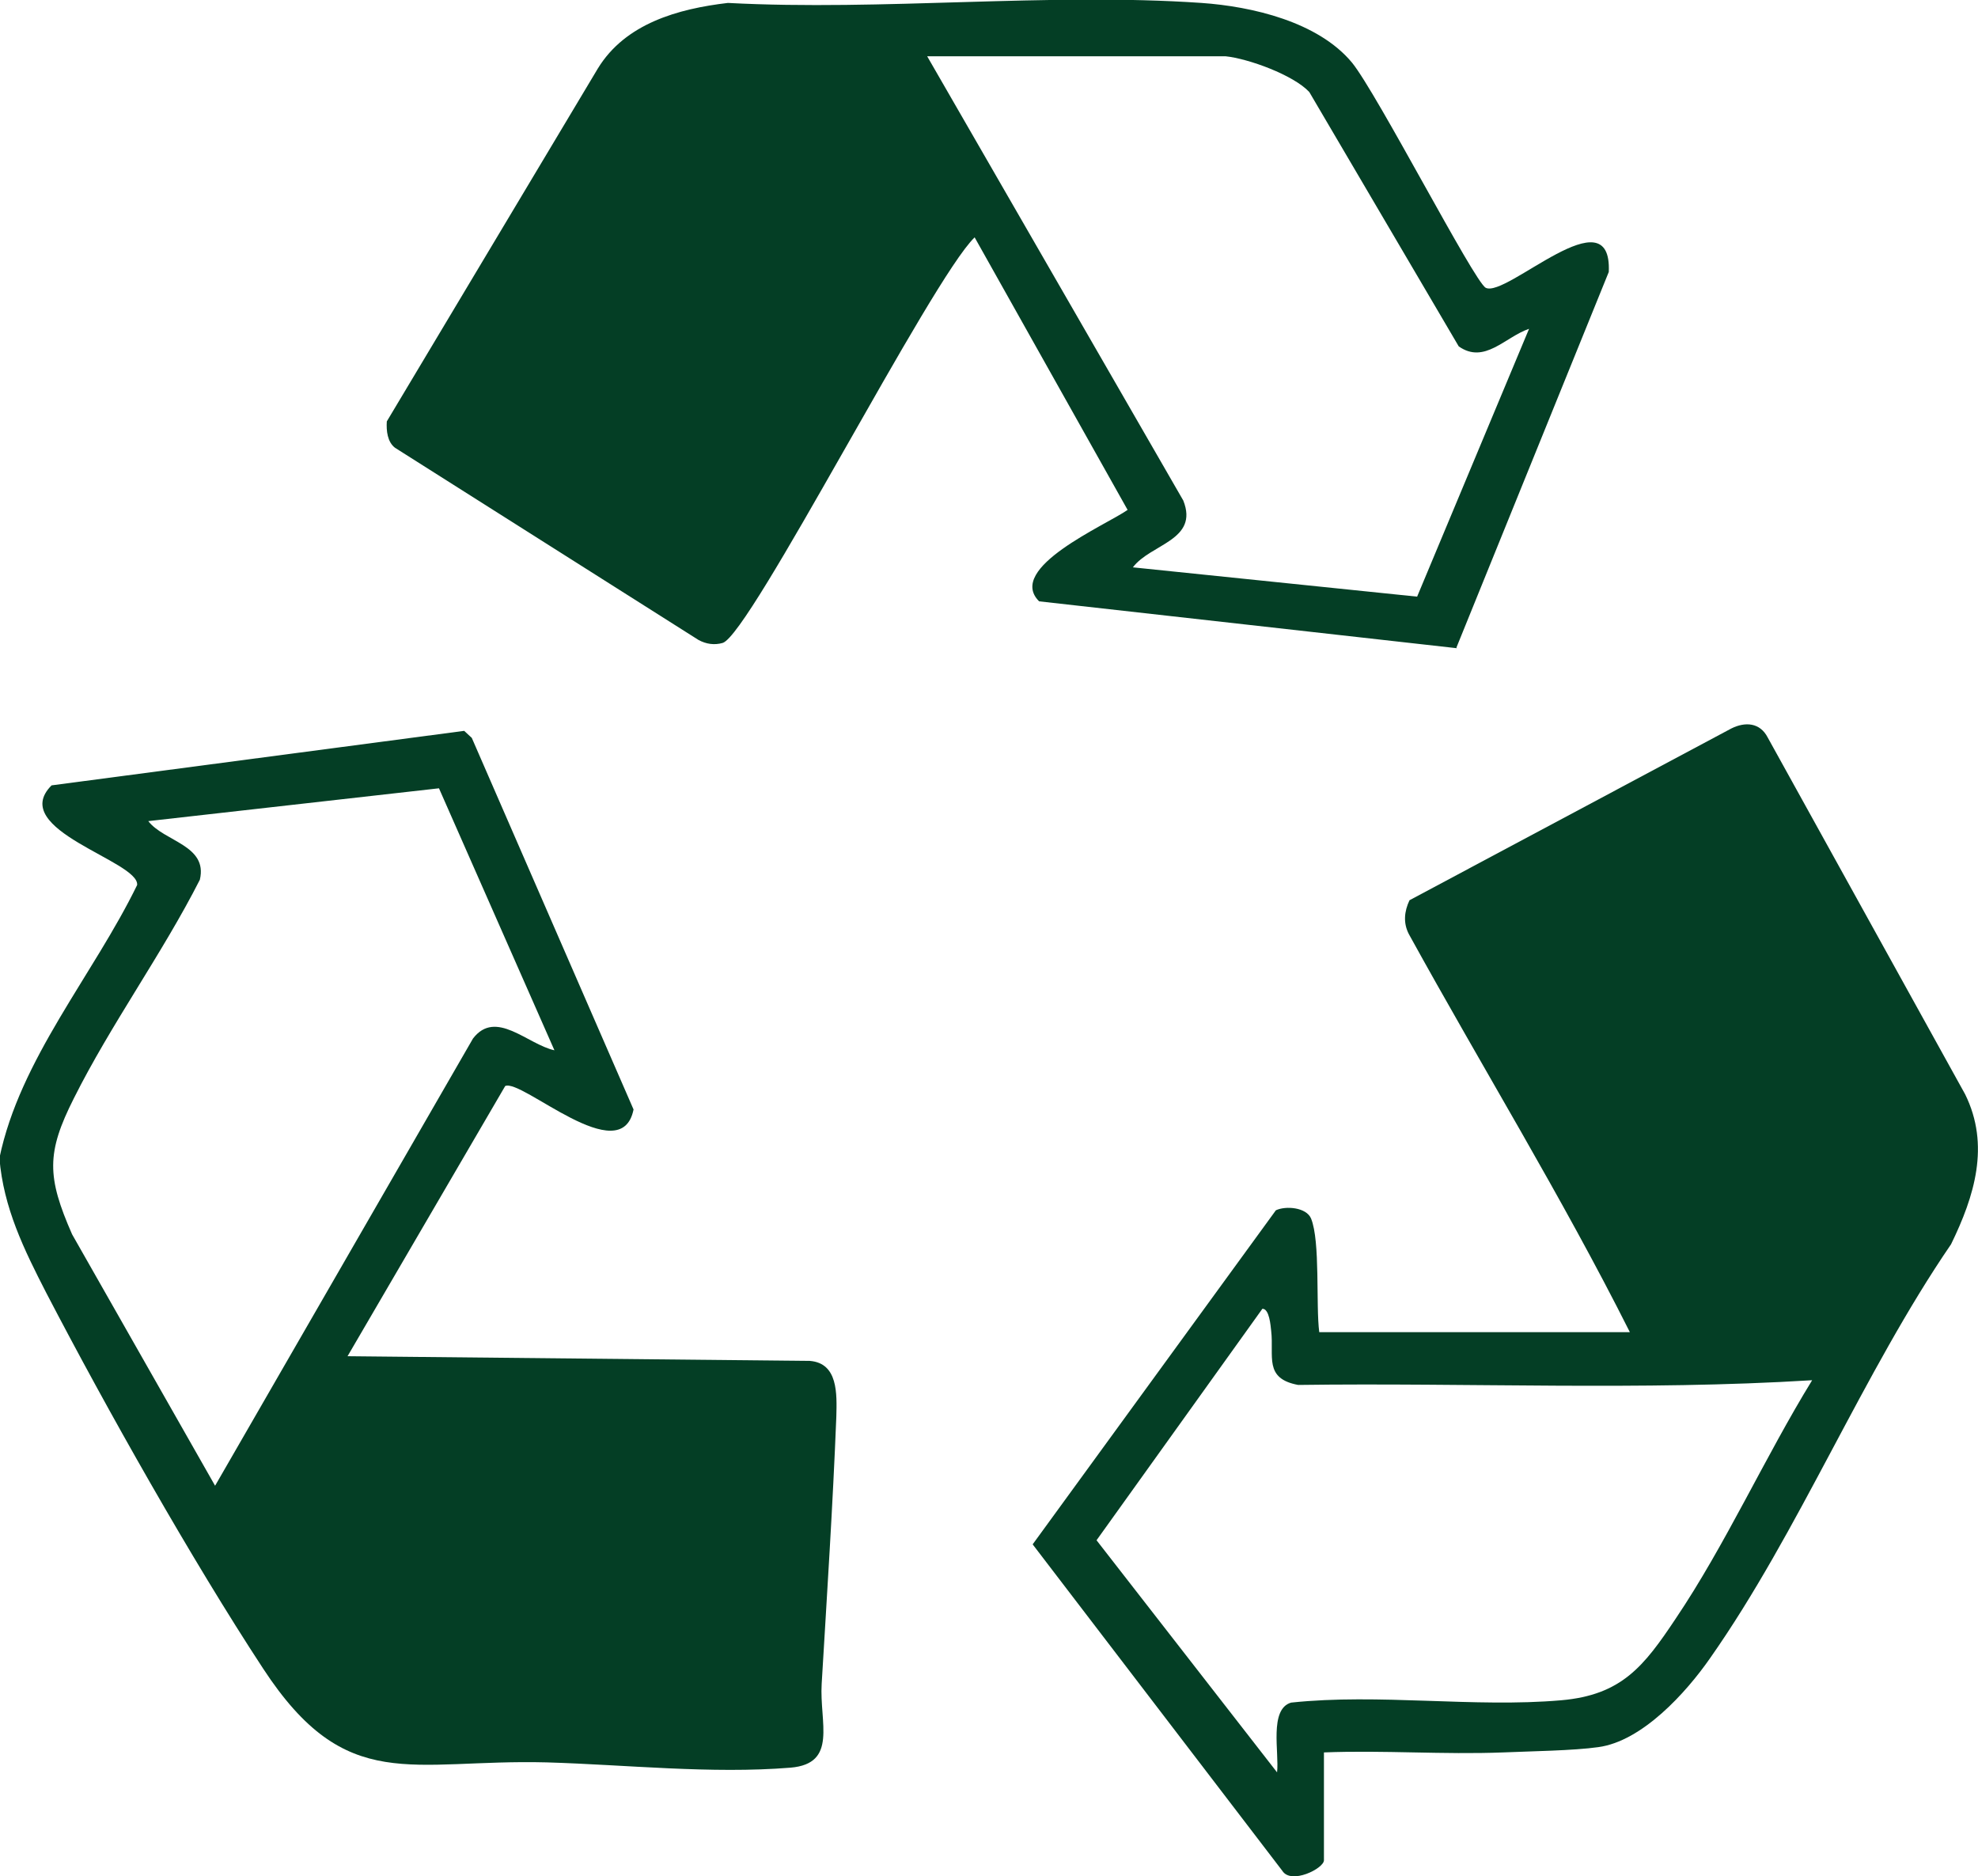
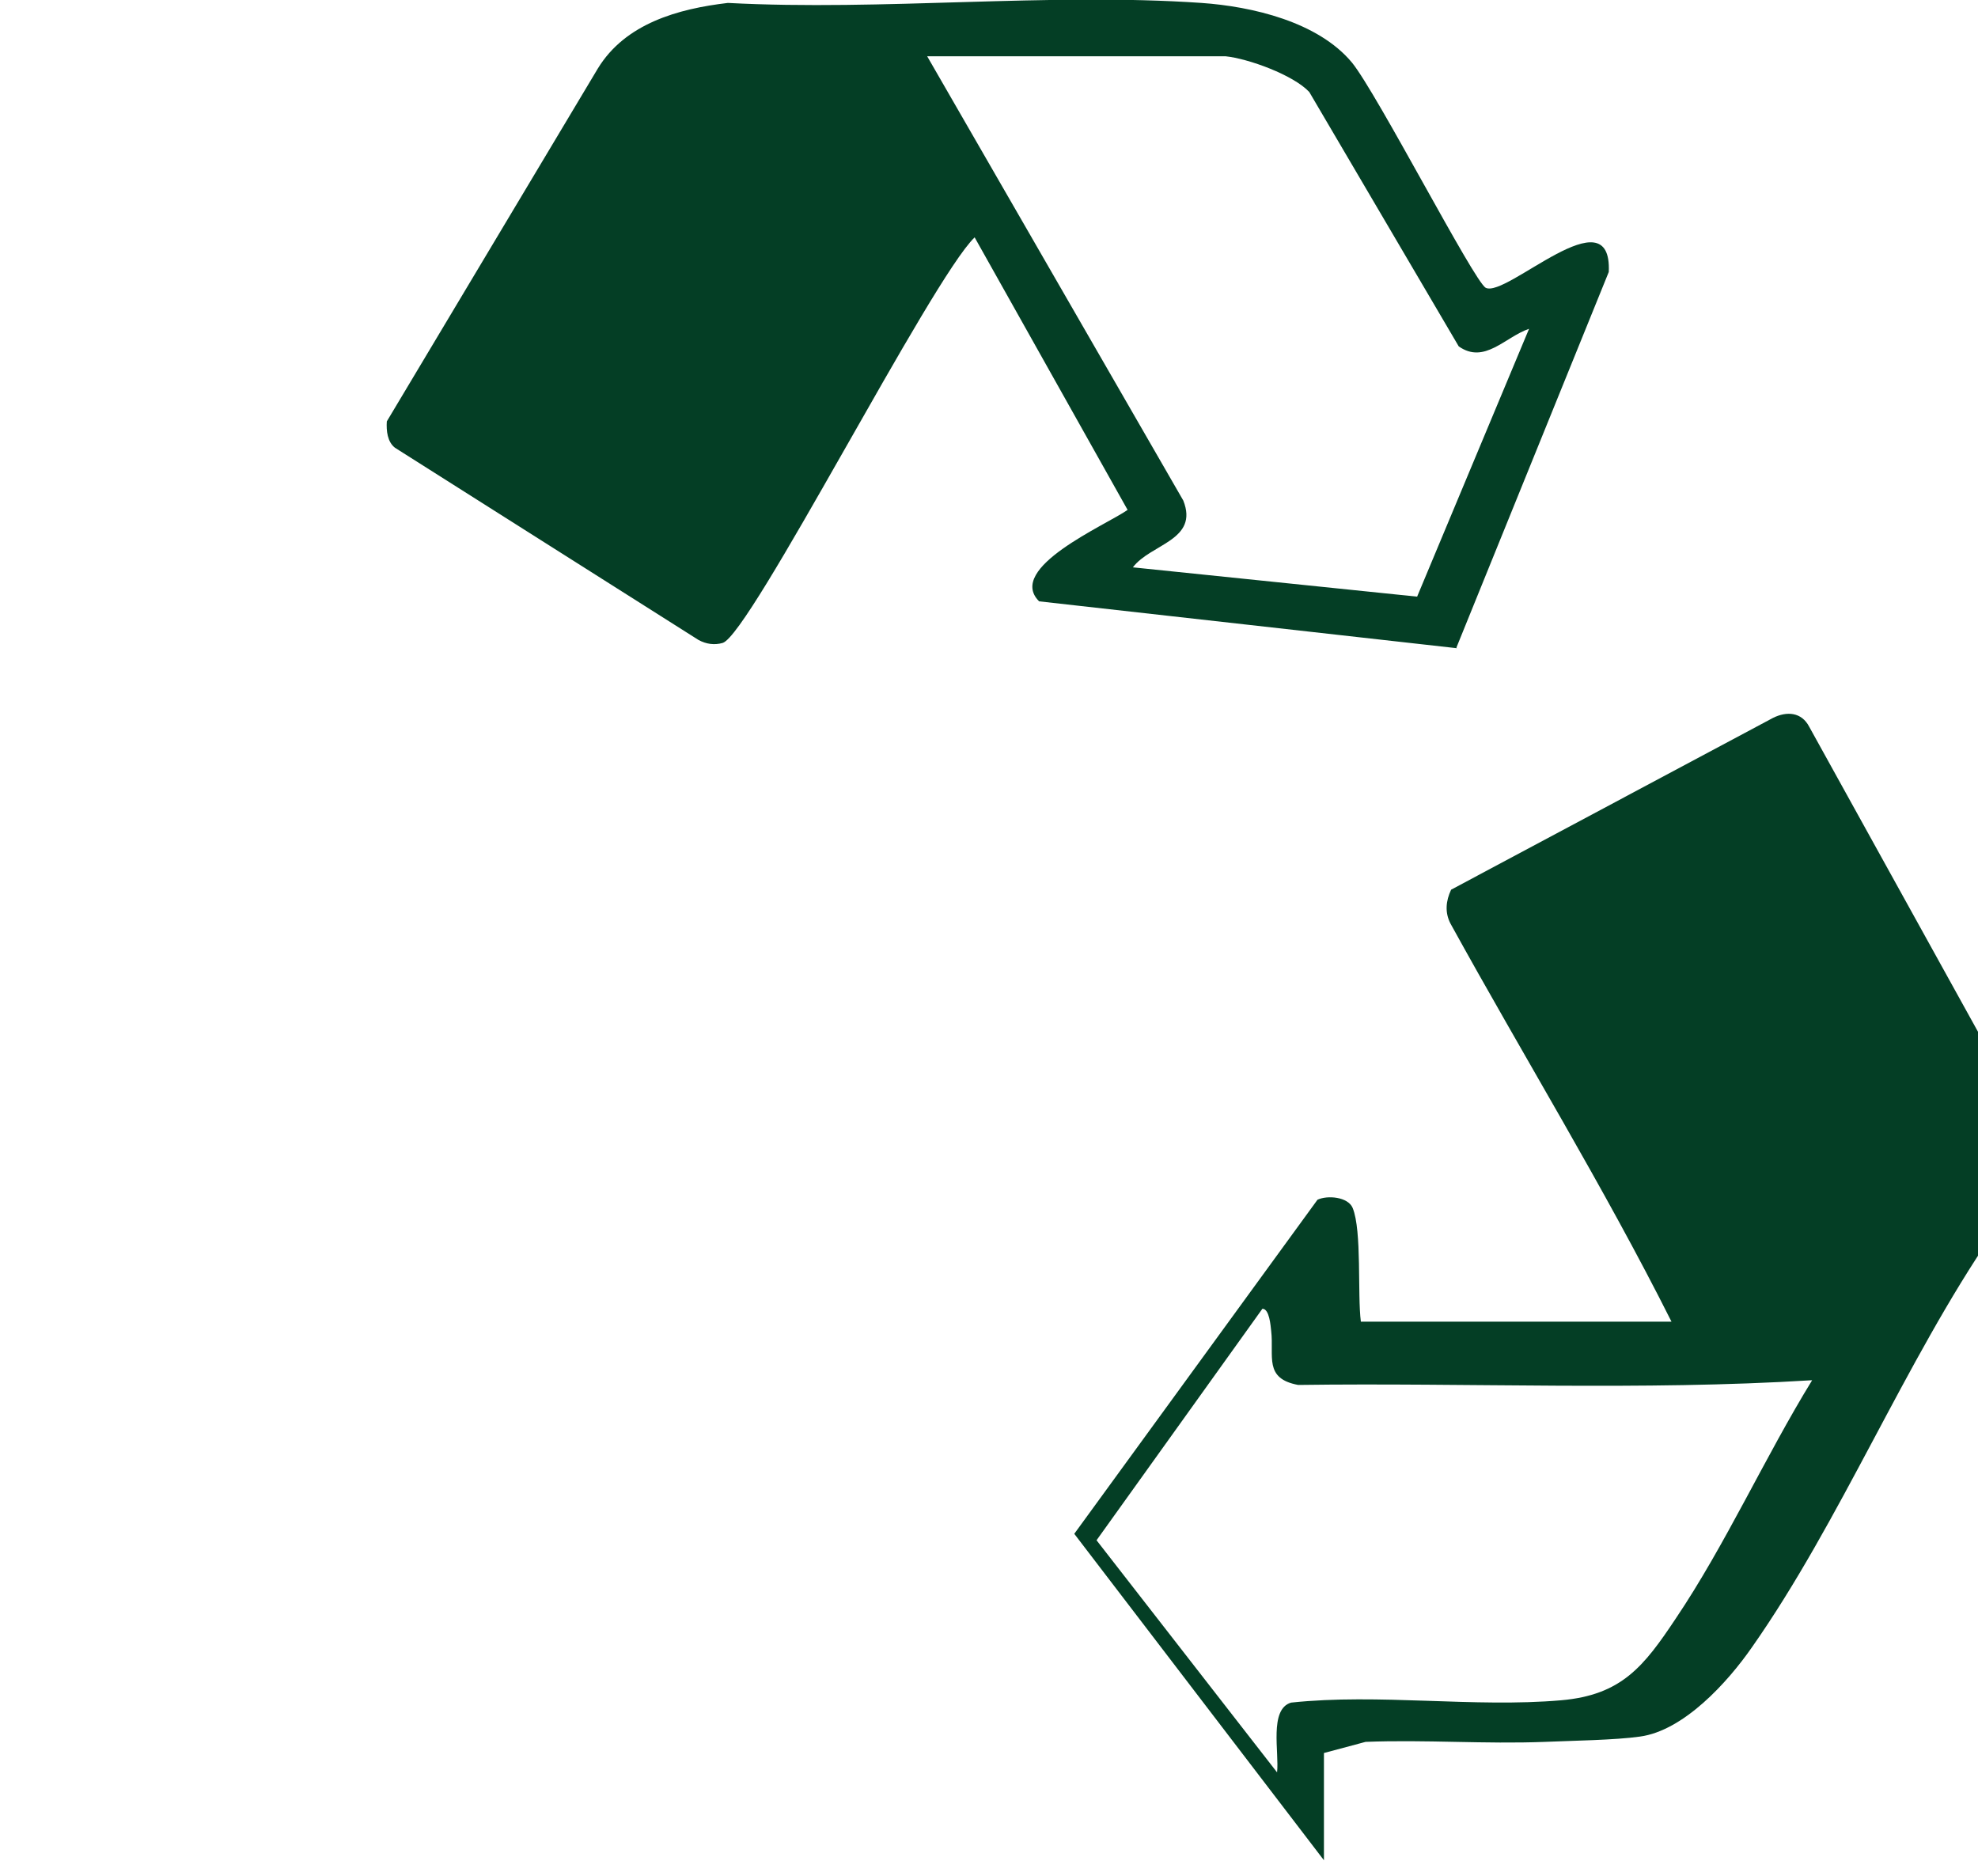
<svg xmlns="http://www.w3.org/2000/svg" id="Capa_1" data-name="Capa 1" viewBox="0 0 33.75 32.01">
  <defs>
    <style>
      .cls-1 {
        fill: #043e25;
        stroke-width: 0px;
      }
    </style>
  </defs>
  <path class="cls-1" d="m24.86,11.06l-7.13-.8c-.57-.57,1.14-1.3,1.51-1.56l-2.61-4.65c-.74.71-3.83,6.78-4.3,6.92-.14.04-.28.02-.41-.05l-5.18-3.28c-.13-.1-.15-.29-.14-.45l3.6-6.02c.47-.77,1.37-1.02,2.22-1.12,2.64.14,5.46-.18,8.08,0,.86.06,1.99.32,2.57,1.02.43.53,2.08,3.73,2.28,3.84.35.18,2.16-1.62,2.1-.27l-2.6,6.41ZM20.92.96h-5.1l4.37,7.58c.27.68-.56.74-.86,1.14l4.85.5,1.91-4.57c-.41.14-.76.61-1.2.3l-2.55-4.34c-.27-.29-1.04-.57-1.43-.61Z" />
  <g>
-     <path class="cls-1" d="m22.59,29.91v1.83c0,.14-.56.42-.71.18l-4.26-5.57,4.15-5.7c.17-.08.52-.05.6.14.16.39.08,1.48.14,1.94h5.3c-1.16-2.31-2.52-4.52-3.77-6.79-.1-.19-.08-.39.01-.58l5.49-2.93c.24-.12.49-.1.62.15l3.37,6.09c.43.87.16,1.74-.24,2.56-1.5,2.19-2.6,4.91-4.11,7.06-.41.59-1.16,1.42-1.91,1.52-.42.06-1.16.07-1.62.09-1.02.04-2.04-.04-3.06,0Zm8.32-6.36c-2.91.18-5.84.04-8.76.08-.59-.11-.41-.49-.46-.92-.01-.09-.03-.38-.15-.38l-2.83,3.95,3.08,3.96c.04-.33-.14-1.08.24-1.19,1.5-.16,3.12.09,4.61-.04,1.03-.09,1.41-.58,1.95-1.39.85-1.26,1.53-2.77,2.33-4.07Z" />
-     <path class="cls-1" d="m5.95,23.14l7.87.08c.48.04.46.56.45.95-.06,1.52-.16,3.05-.25,4.56-.04.66.28,1.36-.53,1.43-1.36.11-2.8-.05-4.16-.09-2.32-.06-3.42.57-4.84-1.6-1.22-1.86-2.67-4.43-3.7-6.41-.38-.74-.73-1.45-.8-2.3.35-1.69,1.6-3.12,2.35-4.66.04-.41-2.22-.94-1.46-1.7l7.04-.93.13.12,2.76,6.34c-.21,1.05-1.91-.53-2.19-.4l-2.69,4.61Zm1.54-9.69l-4.96.56c.27.35,1.02.41.88,1-.64,1.26-1.52,2.47-2.15,3.73-.47.93-.46,1.34-.03,2.32l2.44,4.29,4.4-7.63c.39-.51.93.1,1.39.2l-1.97-4.47Z" />
+     <path class="cls-1" d="m22.59,29.91v1.83l-4.26-5.57,4.15-5.7c.17-.08.52-.05.6.14.16.39.08,1.48.14,1.94h5.3c-1.16-2.31-2.52-4.52-3.77-6.79-.1-.19-.08-.39.01-.58l5.49-2.93c.24-.12.49-.1.62.15l3.37,6.09c.43.87.16,1.74-.24,2.56-1.5,2.19-2.6,4.91-4.11,7.06-.41.59-1.16,1.42-1.91,1.52-.42.06-1.16.07-1.62.09-1.02.04-2.04-.04-3.06,0Zm8.32-6.36c-2.91.18-5.84.04-8.76.08-.59-.11-.41-.49-.46-.92-.01-.09-.03-.38-.15-.38l-2.83,3.95,3.08,3.96c.04-.33-.14-1.08.24-1.19,1.5-.16,3.12.09,4.61-.04,1.03-.09,1.41-.58,1.95-1.39.85-1.26,1.53-2.77,2.33-4.07Z" />
  </g>
</svg>